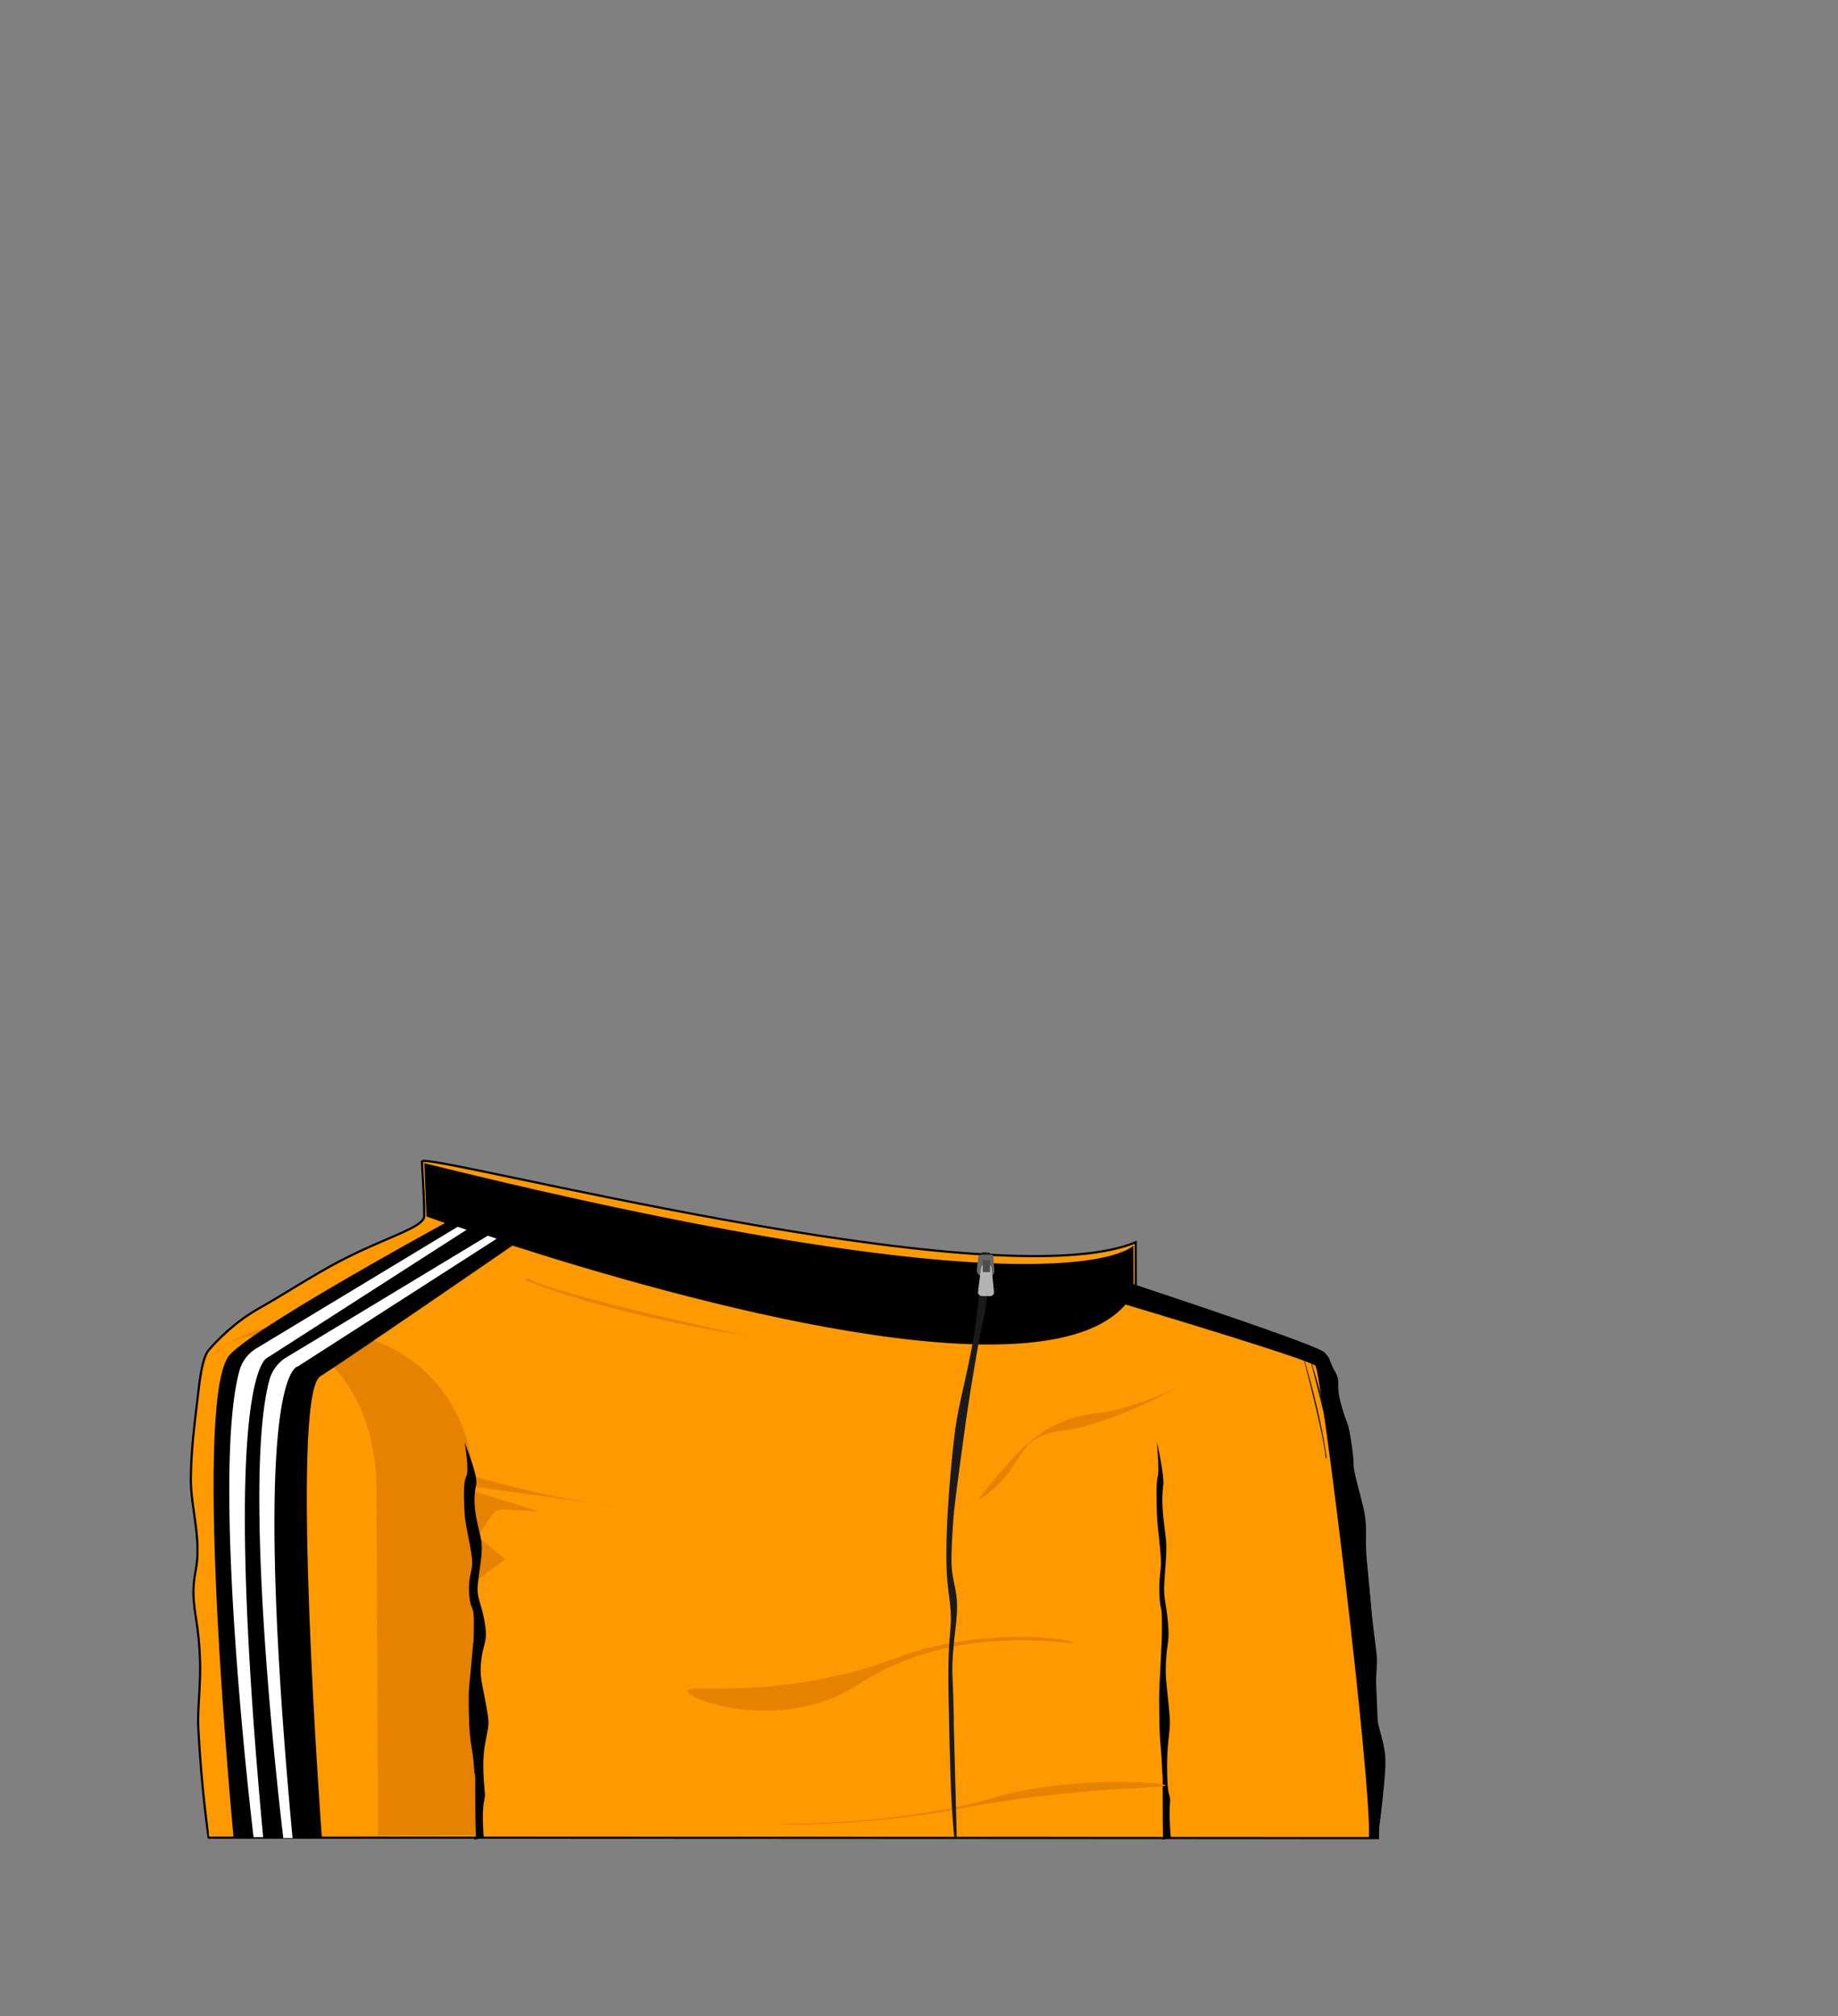
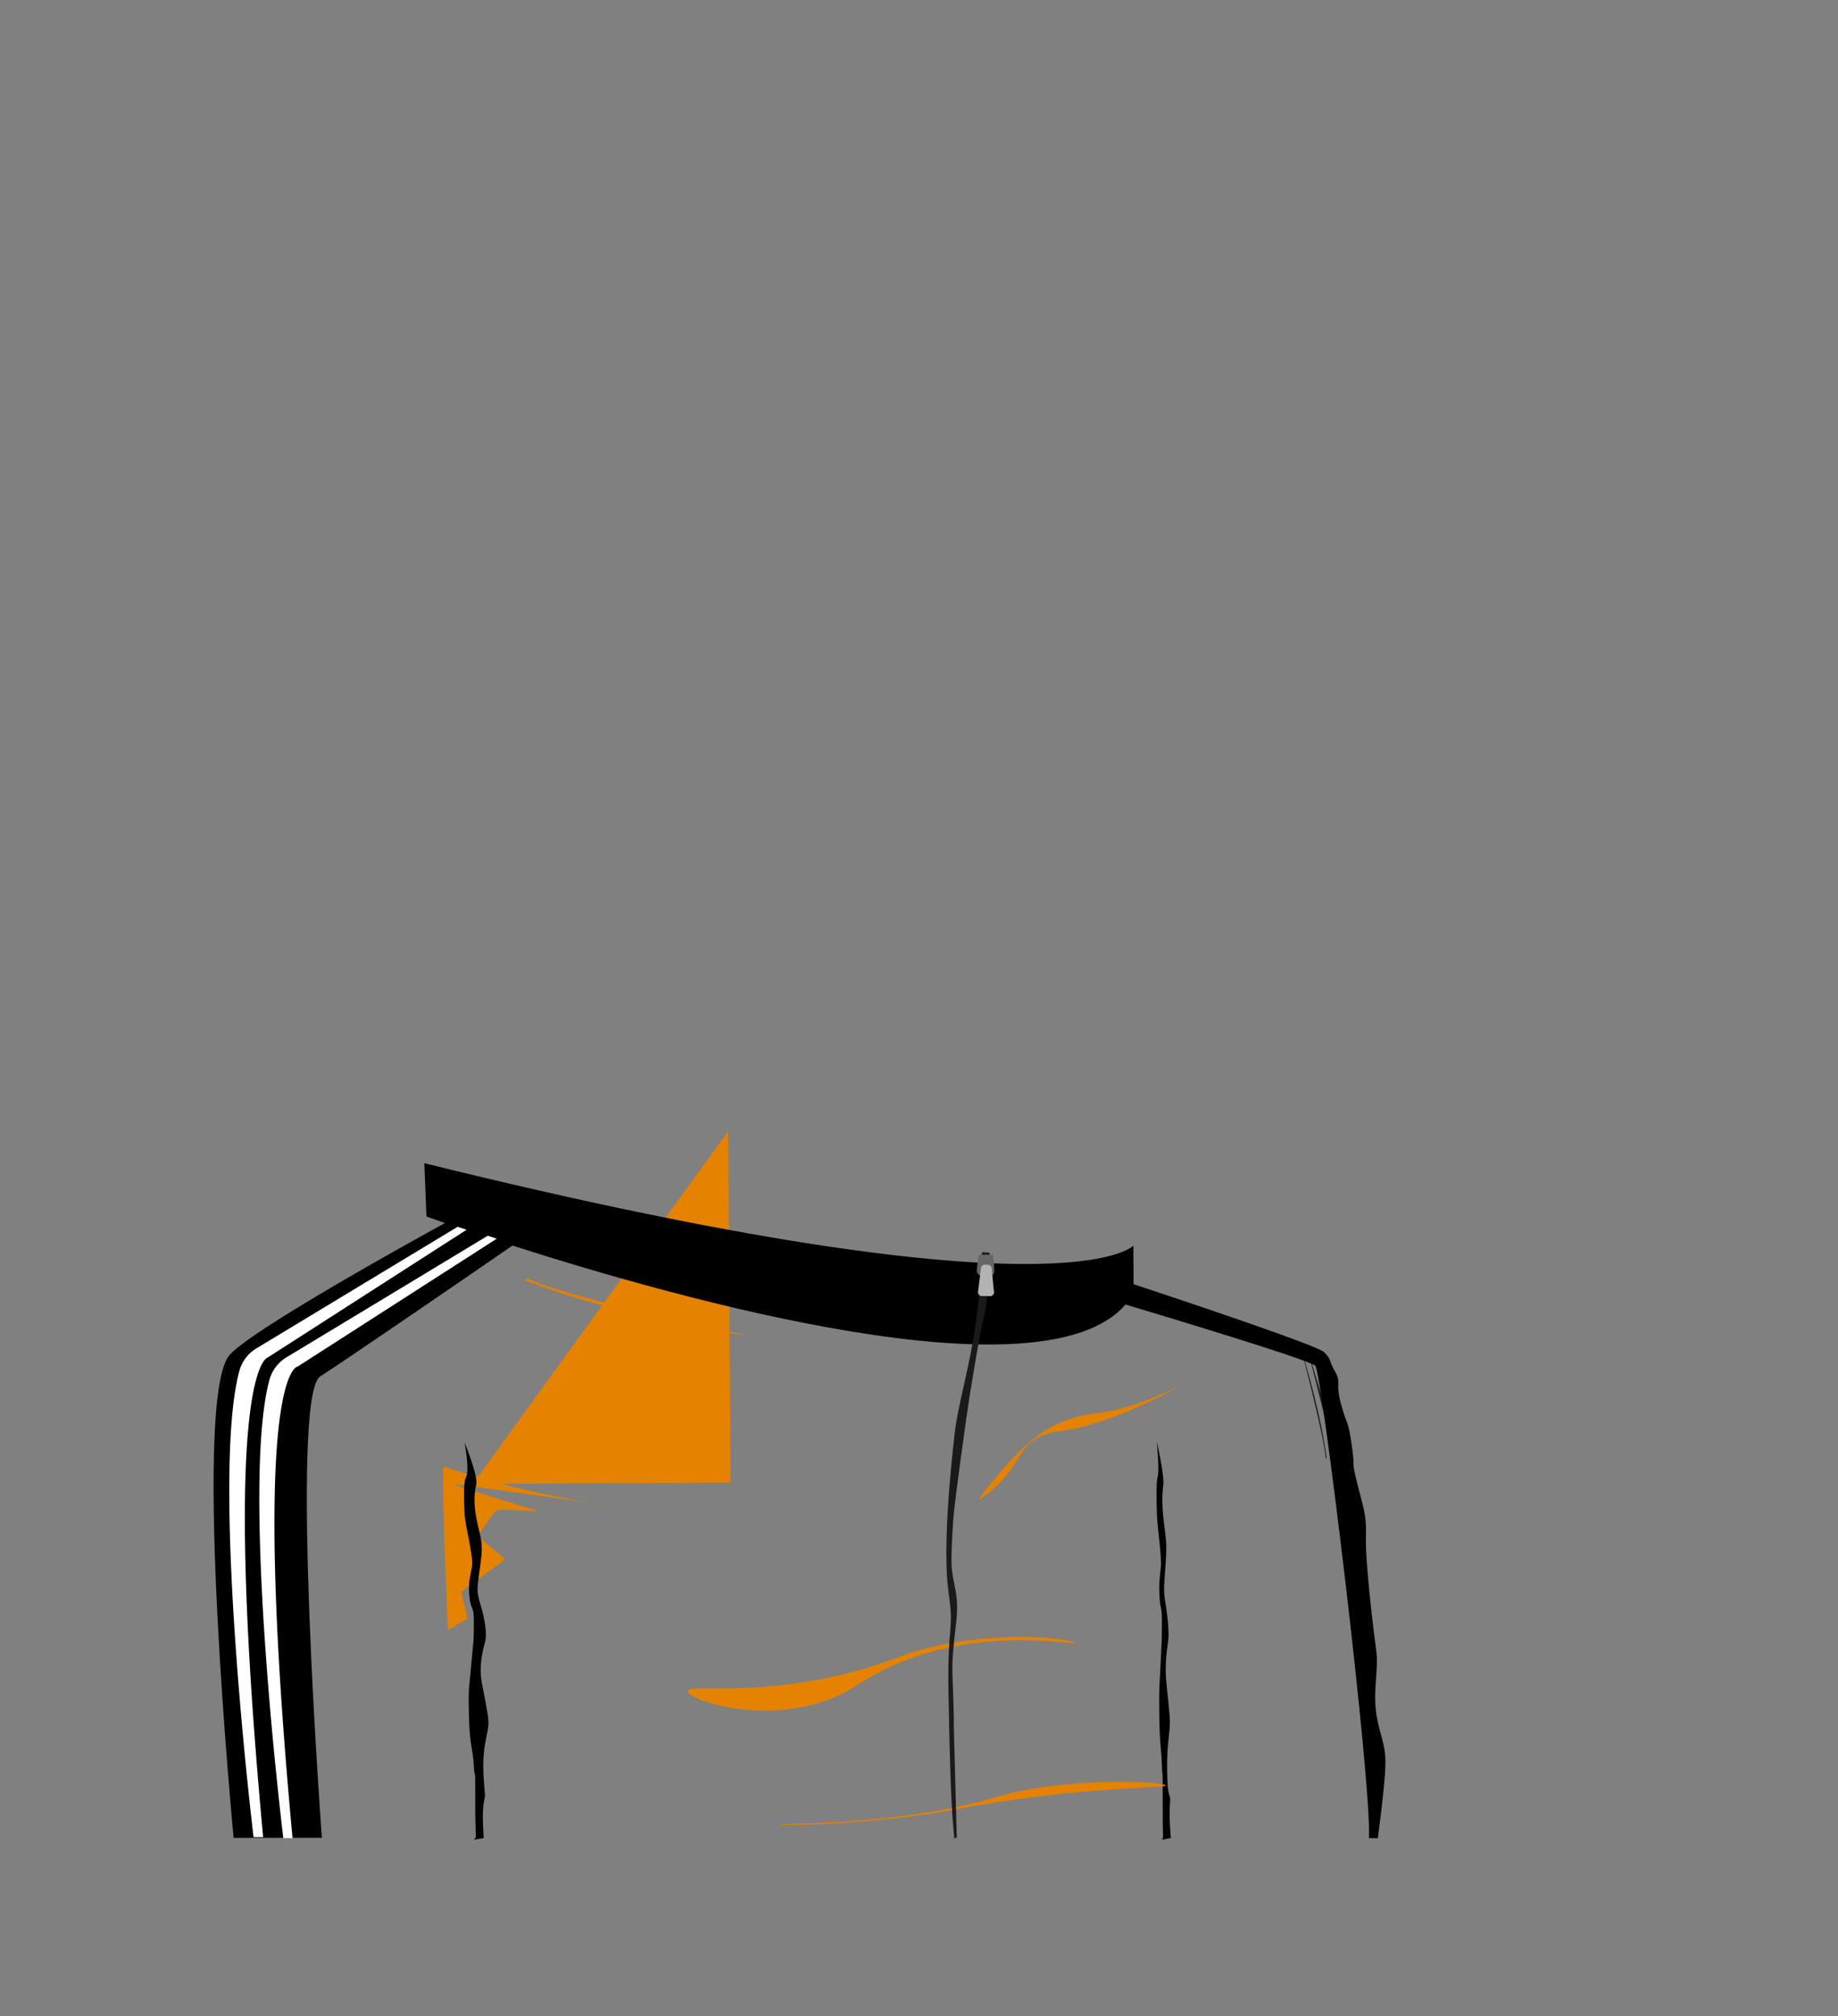
<svg xmlns="http://www.w3.org/2000/svg" height="460.66" width="420">
  <rect width="100%" height="100%" fill="#808080" stroke="none" />
-   <path fill="#f90" stroke-width=".5" stroke-miterlimit="10" stroke="#000" d="M47.68 419.9s-1.57-10.2-2.34-24.52c-.37-7 1.21-12.15-.21-23.24-.55-4.34-1.53-7.62-.42-13.21 1.43-7.25-1.15-14.43-1.1-21.06.06-7.75 1.18-14.85 1.74-20.03.51-4.76 1.26-8.08 2.34-9.33 1.98-2.31 6-6.48 11.61-9.62 5.31-2.97 12.57-7.72 18.4-10.75 10.52-5.47 19.24-7.66 19.24-10.27 0-5.25-.53-11.11-.49-12.47.08-2.51 130.64 32.02 163.07 18.46l.02 11.22s40.99 12.33 41.89 14.27c14.94 31.92 13.44 110.66 13.44 110.66l-211.63-.1H47.69z" />
  <g fill="#e58200">
    <path d="M101.43 335.09s18.42 6.68 41.43 9.4l-38.49-5.32c-4.25-.89 13.91 4.68 18.61 6.12.27.08-5.37-.26-8.16-.36a2.69 2.69 0 0 0-2.31 1.17l-3.38 4.96 6.34 5.21-10.08 7.47 1.47 6.11-4.53 2.6s-1.58-36.68-.91-37.36z" />
-     <path d="M108.07,339.04c.18-14.79-9.09-28.11-23.07-32.93-10.57-3.64-23.81-6.14-34.75,2.25,0,0-9.06-1.58-.5,111.24l58.86-.25-.54-80.3Z" />
+     <path d="M108.07,339.04l58.86-.25-.54-80.3Z" />
  </g>
-   <path fill="#f90" d="M86.04,340.68c.12-14.49-5.96-27.53-15.15-32.25-6.94-3.57-15.63-6.01-22.81,2.2,0,0-5.95-1.55-.33,108.96l38.64-.25-.35-78.66Z" />
  <path fill="#e58200" d="M171.49,305.36s-43.27-9.06-51-13.29l-.5.41s16.53,7.38,51.5,12.88Z" />
  <path fill="#1a1a1a" d="M298.94 308.94s11.27 42.74 10.95 51.55l.59.27s-.8-18.08-11.54-51.82zm-1.77-1.23s5.62 21.21 5.73 25.4l.24.17s-.8-8.69-5.97-25.56z" />
  <path d="M314.47 391.3c-.75-5.14.61-9.89 0-14.19-.6-4.3-2.49-20.15-2.34-25.58s-.45-6.42-1.96-12.45c-1.51-6.04-.38-2.57-1.28-8.83-.91-6.26-.98-4.08-2.42-9.28-1.43-5.21.15-4.83-1.43-7.62s-.68-2.6-2.49-4.4c-1.6-1.58-35.66-12.92-43.52-15.51l-.05-8.82s-15.19 17.47-162.02-18.83l.49 12.17 4.24 1.5c-3.62 1.98-45.97 25.21-49.56 30.58-8.11 12.15 1.15 108.61 1.25 109.91l20.17-.02s-7.48-100.89-.38-105.42c6.73-4.3 40.5-27.53 43.94-29.9 38.35 12.31 121.09 35.51 140.08 13.47 5.18 1.55 42.06 12.6 43.39 14.01 1.43 1.51 12.91 95.32 12.23 107.92l2.04.02s1.65-12.17 1.73-16.93c.08-4.75-1.37-6.64-2.12-11.77zm-208.3-61.66s1.13 6.34.38 7.7-.53 5.51-.38 8.6 2.11 9.58 1.66 12.15-.91 3.77-.53 7.02 1.06 1.28.98 6.42 0 1.66-.53 8.15-.75 5.13-.6 12.15.9 7.62 1.14 11.77.33-1.66.31 7.55.32 8.49 0 8.85l-.32.36 2.26-.36s-.45-5.3 0-8.02.3-.6 0-5.43.08-7.09.68-10.04.53-3.09-.23-7.4-1.51-6.04-.98-10.04 1.51-3.85.75-8.38-1.89-5.43-1.58-8.6.91-6 .91-8.32-.66-3.75-1.27-7.08-.44-5.51 0-7.47-2.43-9.06-2.65-9.58zm158.19 0s.61 6.34.2 7.7-.28 5.51-.2 8.6 1.14 9.58.9 12.15-.49 3.77-.28 7.02.57 1.28.53 6.42 0 1.66-.28 8.15-.41 5.13-.32 12.15c.08 7.02.48 7.62.61 11.77s.18-1.66.17 7.55.17 8.49 0 8.85l-.17.36 2.03-.36s-.46-5.02-.21-7.74-.43-.89-.59-5.72.04-7.09.37-10.04.28-3.09-.12-7.4-.81-6.04-.53-10.04.81-3.85.41-8.38-1.02-5.43-.85-8.6.49-6 .49-8.32-.35-3.75-.69-7.08-.24-5.51 0-7.47-1.31-9.06-1.43-9.58z" />
  <path fill="#e58200" d="M223.83 342.63c-1.31.87 6.19-8.31 10.11-11.93s8.75-6.94 17.06-7.85 19.02-6.34 19.02-6.34-15.55 8.91-27.32 10.42-7.55 8.17-18.87 15.71zm-66.72 43.77c.15-1.78 16.65 1.78 40.45-5.13 7.92-2.3 8.87-3.5 16.3-5.13 17.81-3.91 31.71-1.28 31.7-.75 0 .69-24.56-4.68-46.19 7.55-4.09 2.31-5.97 4.06-10.87 5.74-15.63 5.34-31.55-.51-31.4-2.26zm109.24 21.58c-.12.65-16.66.29-40.29 4.1-7.86 1.27-8.79 1.75-16.17 2.75-17.7 2.4-31.63 2.23-31.63 2.04 0-.25 24.62.31 45.96-5.29 4.04-1.06 5.88-1.79 10.74-2.67 15.5-2.79 31.51-1.58 31.39-.94z" />
  <path fill="#fff" d="M104.58 280.32l2.04.68-45.47 29.21s-10.98 2.15-1.02 109.58h-2.19s-9.88-81.57-3.27-106.44a8.7 8.7 0 0 1 3.91-5.24l46-27.79zm6.89 2.04l2.04.68-45.47 29.21s-11.15.32-1.19 107.76h-2.11s-9.81-79.95-3.19-104.64a8.74 8.74 0 0 1 3.89-5.21l46.02-27.8z" />
  <path fill="#1a1a1a" d="M224.39 286.11s.09 4.89-1.36 15.75-4.02 18.26-4.93 26.11-2.72 26.26-1.36 35.77-.3 6.64 0 23.25.6 24.79 1.06 29.98.15 2.98.15 2.98h.68l-.68-25.79c.07-.76-.15-8-.3-11.17s.23-6.94.6-10.11.75-6.19.08-9.58-.98-4.6-.91-7.92.38-7.92.6-10.19 2.49-19.7 3.7-27.09 2.19-13.43 2.94-16.3 1.21-8.2 1.43-9.72.05-5.84.05-5.84l-1.75-.11z" />
  <path fill="#666" d="M226.08 291.59l-1.46.03a1.39 1.39 0 0 1-1.41-1.55l.36-2.98a.45.45 0 0 1 .44-.39h2.54a.45.45 0 0 1 .45.42l.21 3.23a1.18 1.18 0 0 1-1.14 1.25z" />
  <path fill="#b3b3b3" d="M226.27 296.16l-1.93-.02a.87.87 0 0 1-.85-.97l.67-5.42c.05-.43.42-.75.85-.75h.74c.44 0 .82.34.86.78l.52 5.44c.05.51-.35.95-.87.94z" />
-   <path fill="#4d4d4d" d="M224.57 287.94h1.66v2.74h-1.66z" />
</svg>